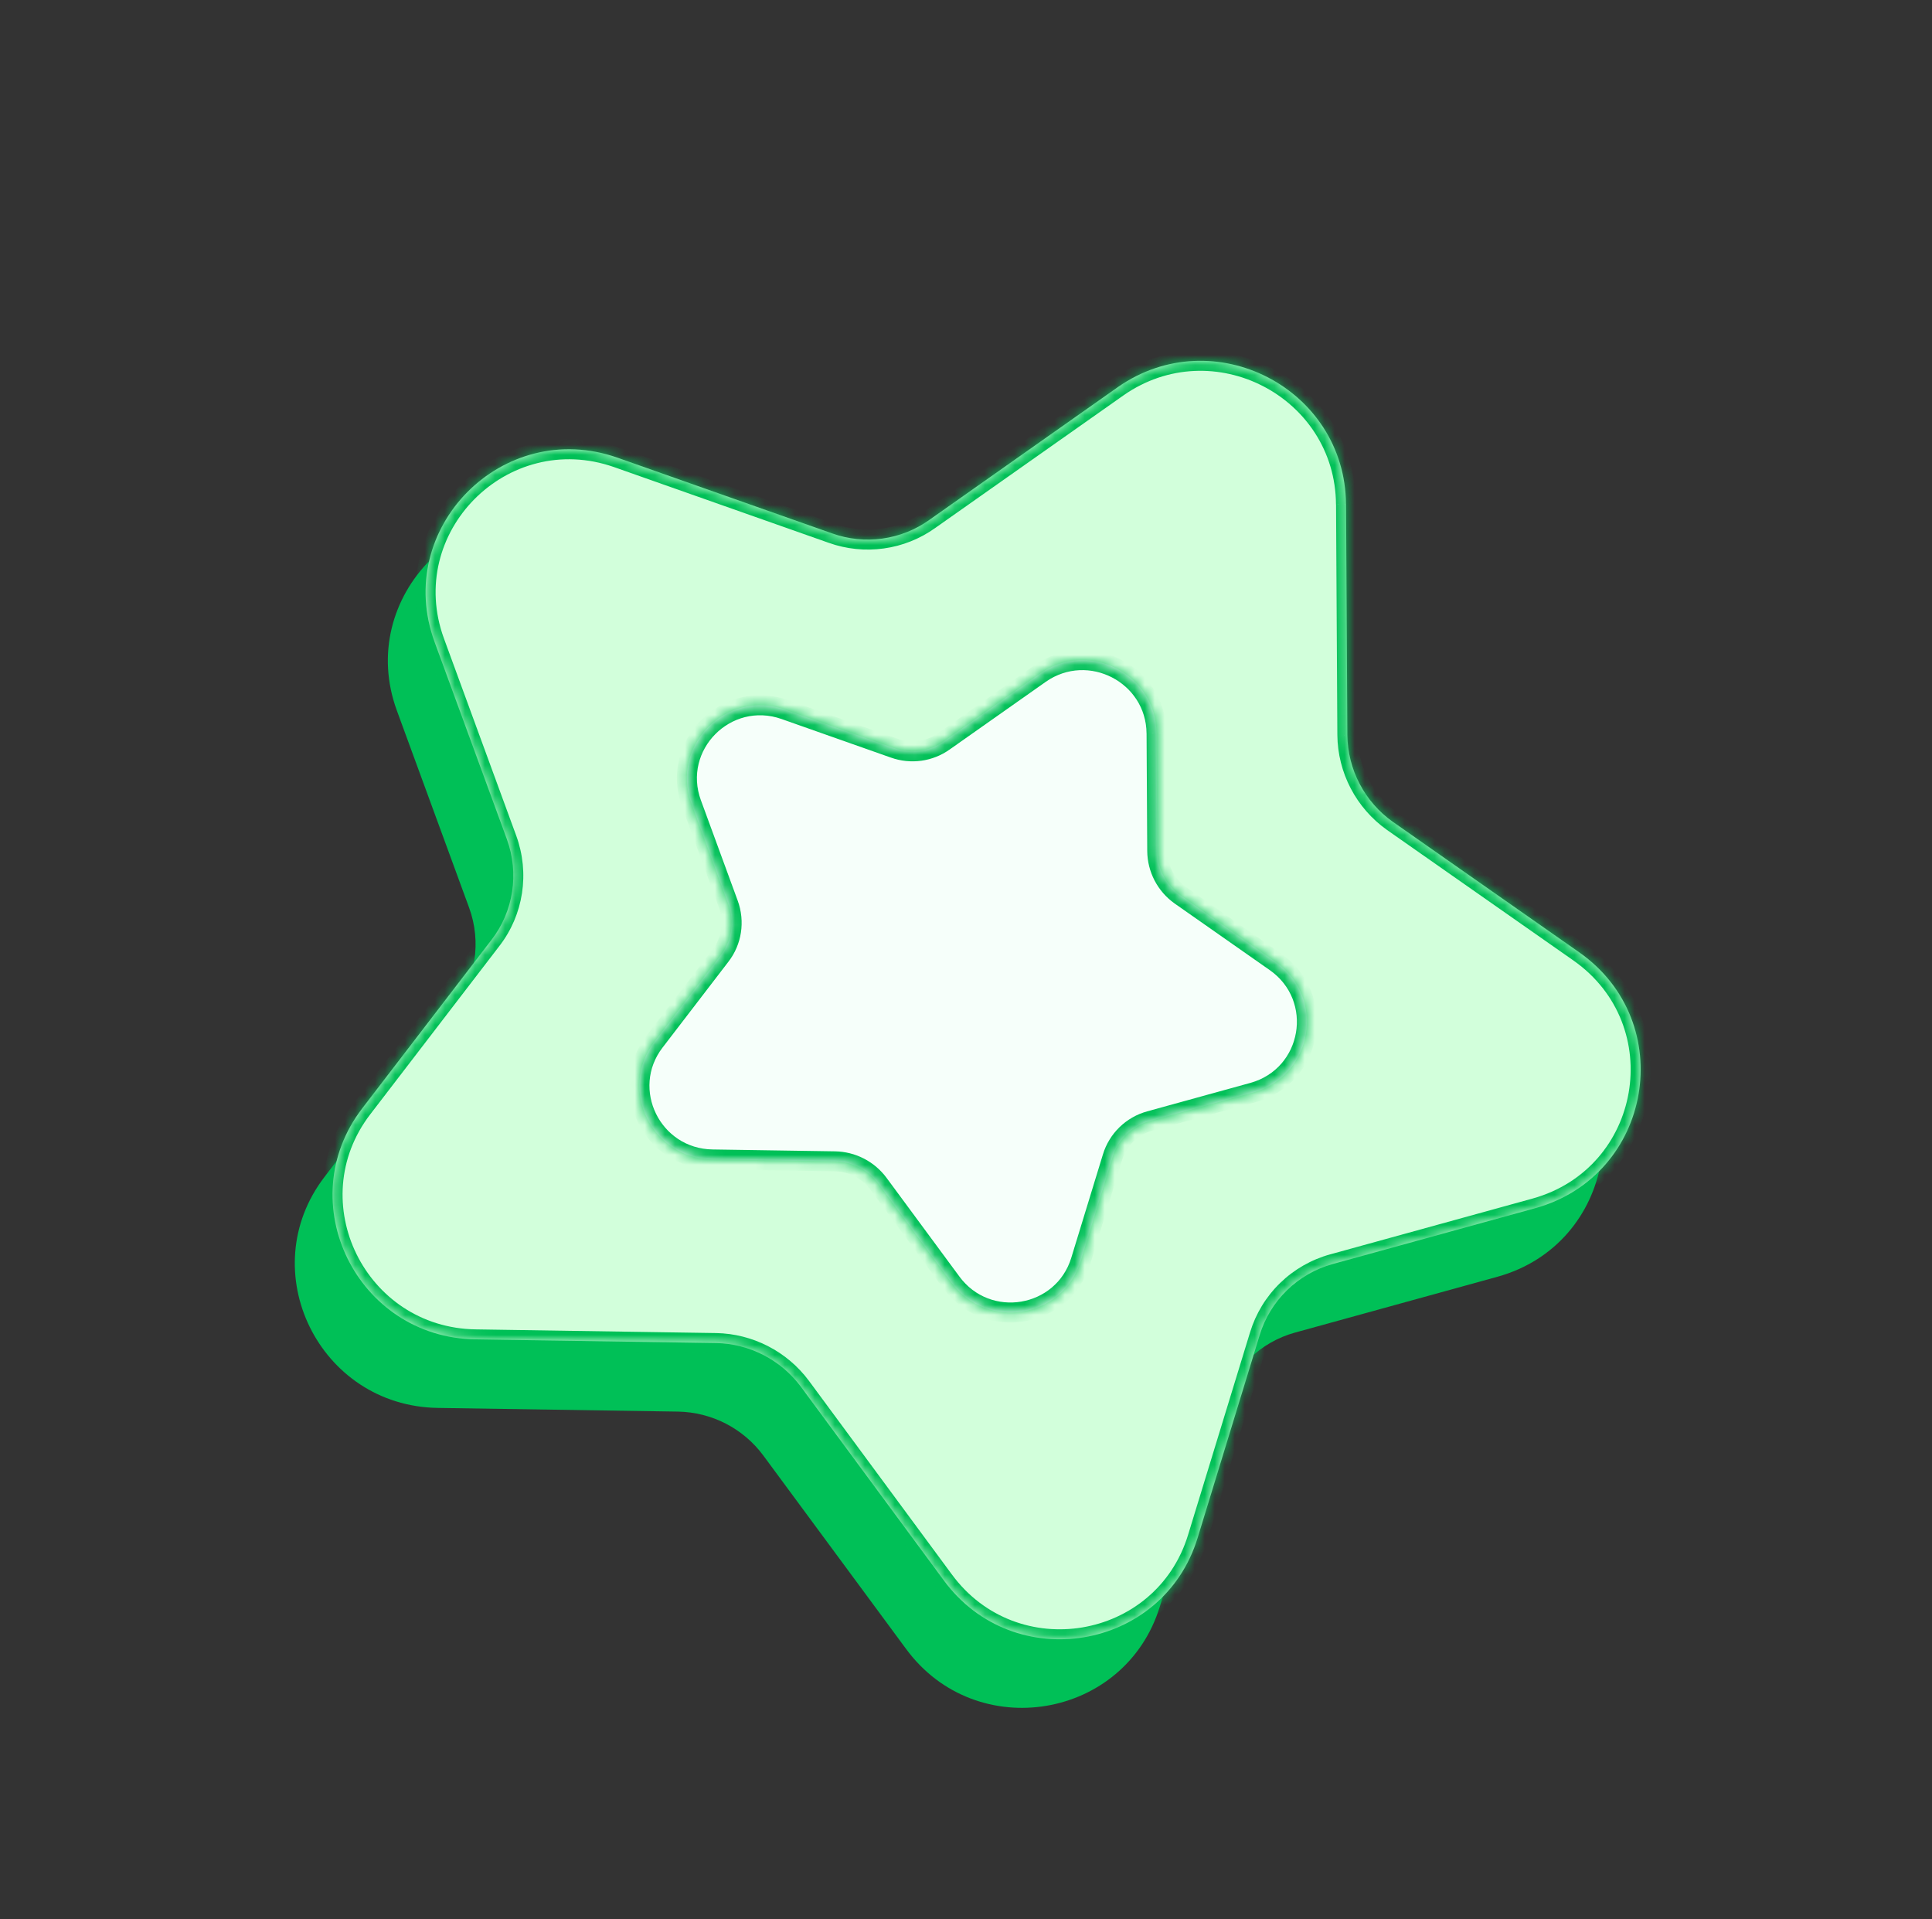
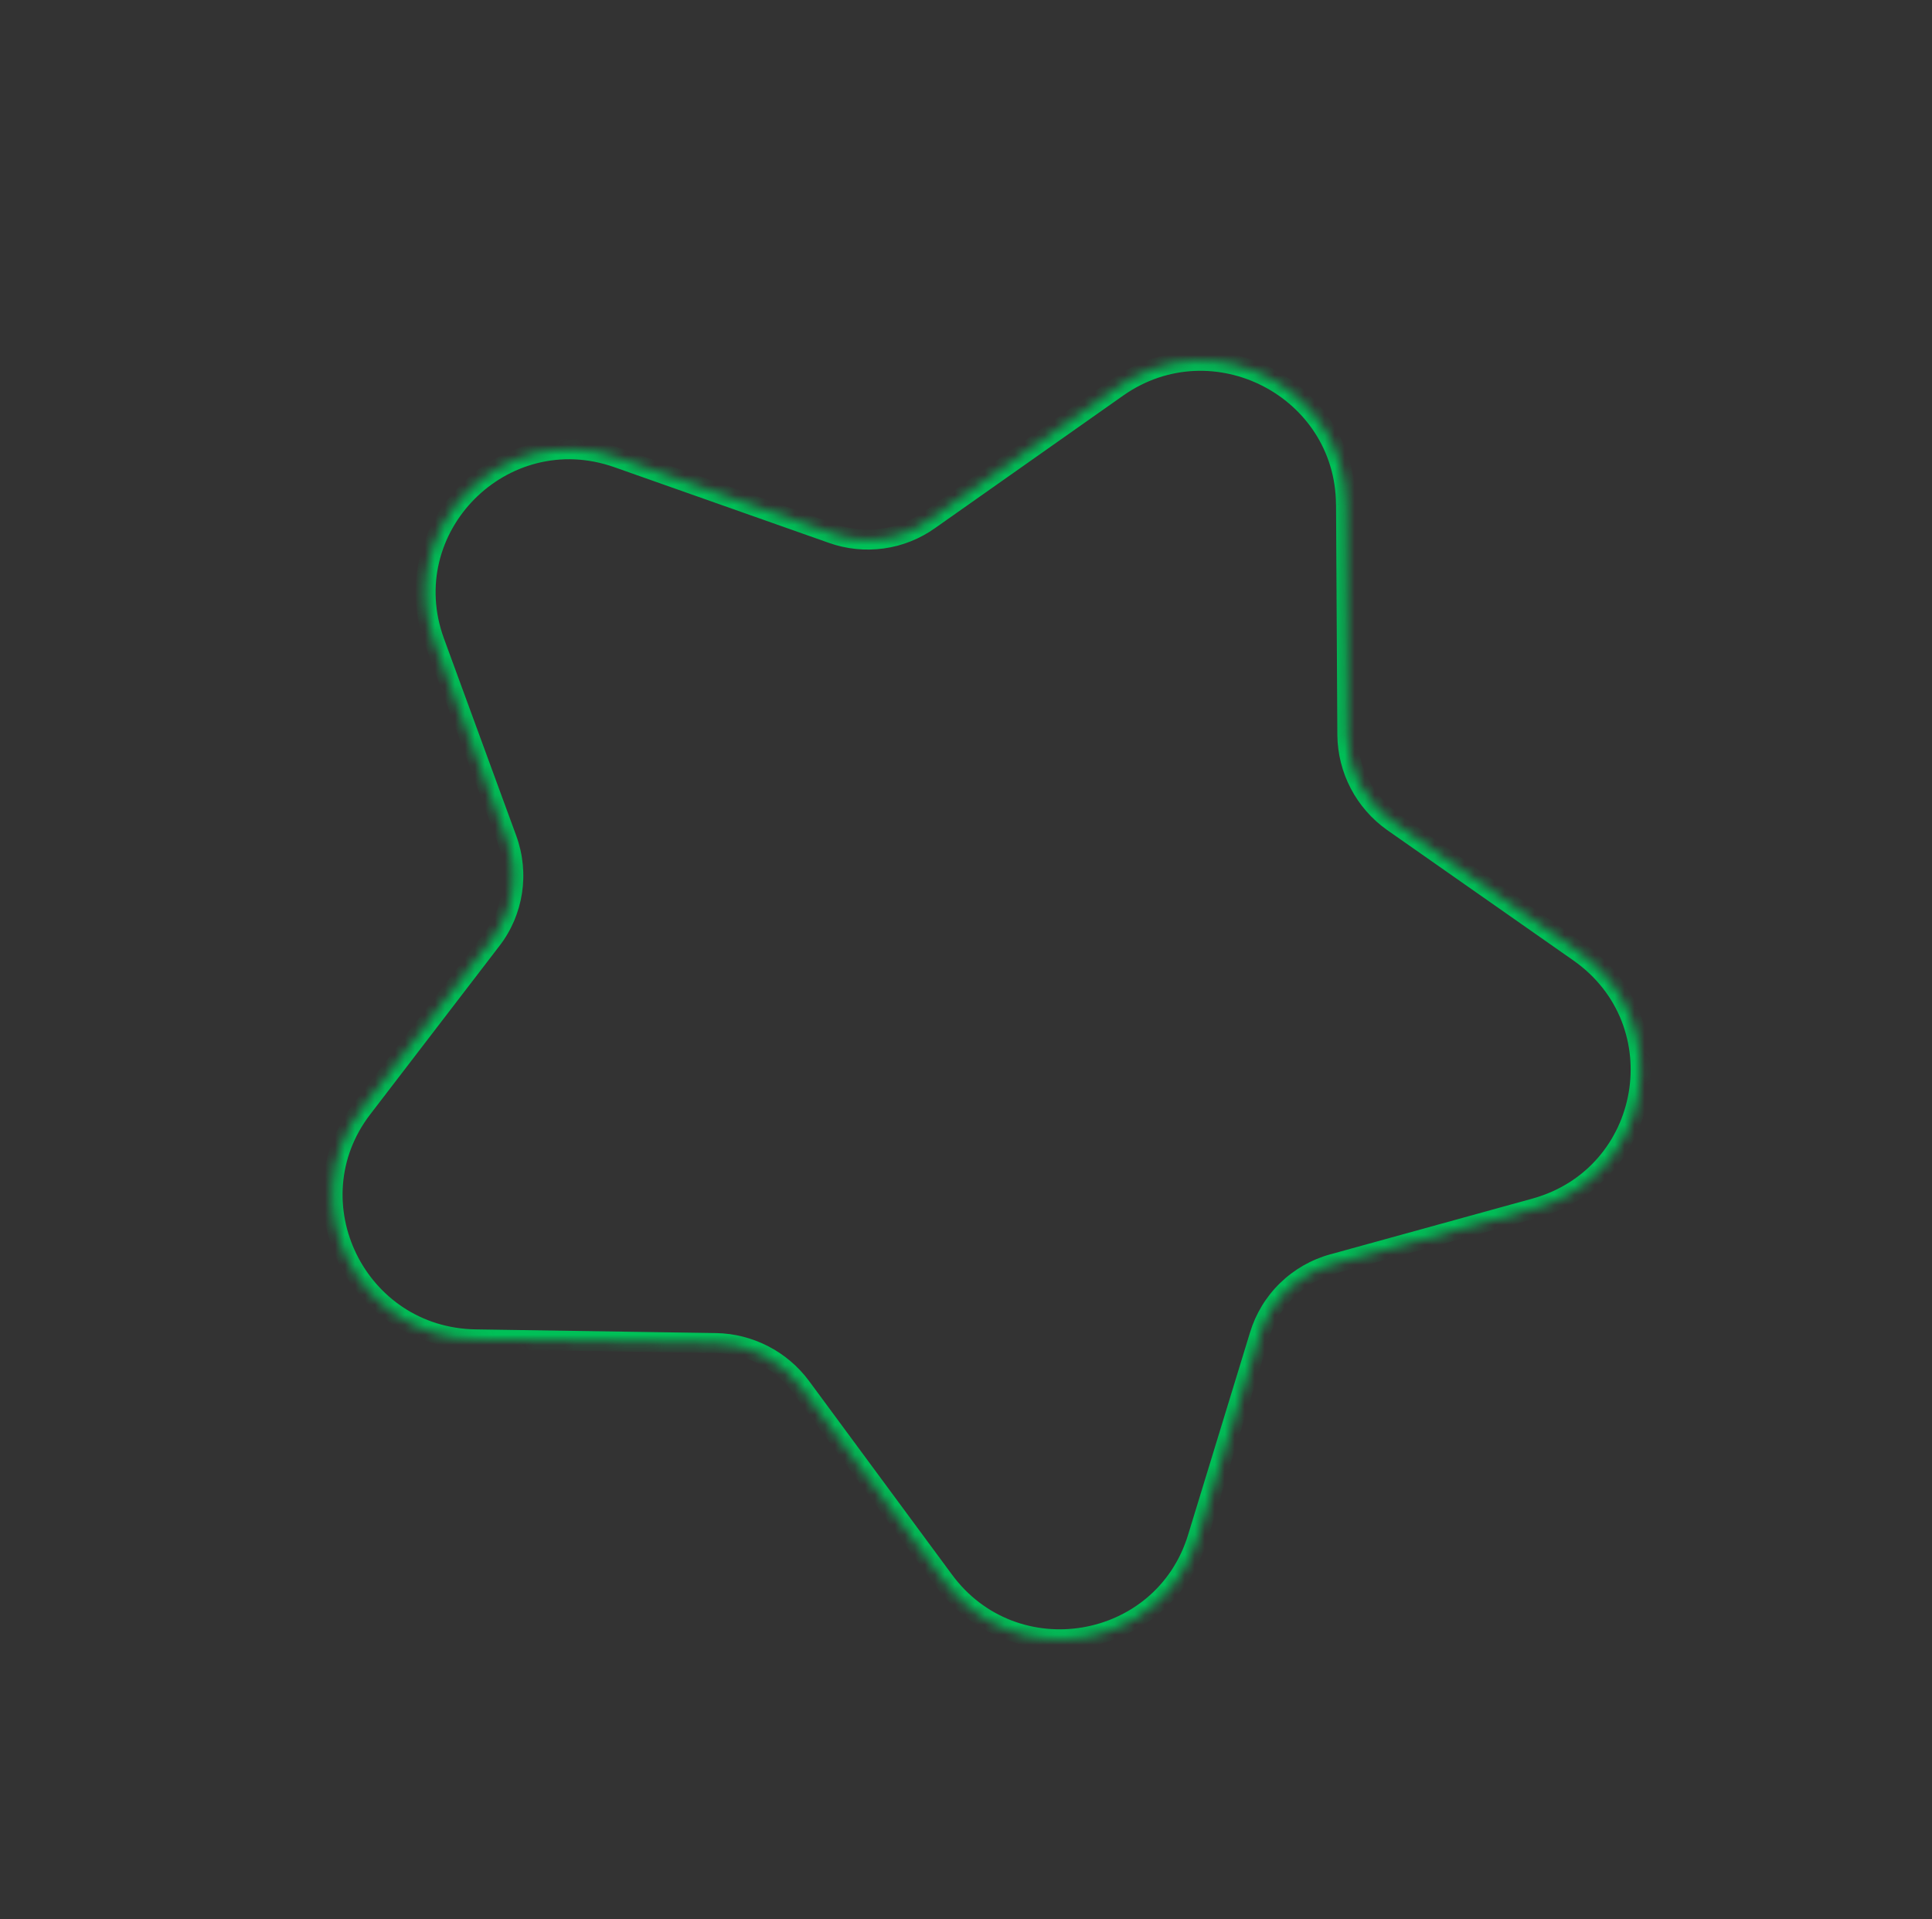
<svg xmlns="http://www.w3.org/2000/svg" viewBox="0 0 193.239 191.947" fill="none">
  <rect x="0" y="0" width="193.239" height="191.947" fill="#333333" stroke="none" />
-   <path d="M130.858 57.302L130.99 80.364C131.006 82.065 131.427 83.739 132.217 85.248C133.006 86.756 134.142 88.057 135.532 89.043L154.178 102.1C164.145 109.092 161.504 124.428 149.79 127.688L129.536 133.273C127.813 133.746 126.239 134.648 124.959 135.892C123.679 137.137 122.736 138.685 122.217 140.393L116.011 160.666C112.551 171.957 97.627 174.473 90.606 164.887L76.324 145.539C75.336 144.215 74.059 143.134 72.59 142.378C71.12 141.623 69.497 141.213 67.845 141.179L43.784 140.81C31.913 140.628 25.273 127.076 32.461 117.701L45.372 100.871C47.593 98.012 48.168 94.199 46.922 90.784L39.697 71.074C35.523 59.698 46.505 48.593 57.993 52.633L79.465 60.206C81.073 60.779 82.796 60.955 84.486 60.72C86.177 60.485 87.785 59.845 89.174 58.856L108.039 45.568C117.59 38.901 130.777 45.683 130.854 57.3" fill="#00C057" />
  <mask id="path-2-inside-1_291_1324" fill="white">
    <path d="M134.632 50.447L134.763 73.509C134.78 75.21 135.2 76.884 135.99 78.392C136.78 79.901 137.915 81.202 139.305 82.188L157.952 95.244C167.918 102.237 165.278 117.573 153.563 120.832L133.31 126.417C131.587 126.891 130.012 127.792 128.732 129.037C127.452 130.282 126.509 131.83 125.99 133.537L119.785 153.81C116.324 165.102 101.4 167.618 94.379 158.032L80.097 138.683C79.11 137.36 77.833 136.279 76.363 135.523C74.894 134.767 73.271 134.357 71.619 134.323L47.558 133.955C35.687 133.772 29.046 120.22 36.234 110.846L49.145 94.016C51.367 91.156 51.941 87.344 50.696 83.929L43.47 64.219C39.296 52.842 50.279 41.737 61.766 45.777L83.238 53.351C84.847 53.923 86.569 54.099 88.26 53.864C89.95 53.629 91.559 52.99 92.948 52L111.813 38.712C121.364 32.046 134.55 38.827 134.628 50.444" />
  </mask>
-   <path d="M134.632 50.447L134.763 73.509C134.78 75.21 135.2 76.884 135.99 78.392C136.78 79.901 137.915 81.202 139.305 82.188L157.952 95.244C167.918 102.237 165.278 117.573 153.563 120.832L133.31 126.417C131.587 126.891 130.012 127.792 128.732 129.037C127.452 130.282 126.509 131.83 125.99 133.537L119.785 153.81C116.324 165.102 101.4 167.618 94.379 158.032L80.097 138.683C79.11 137.36 77.833 136.279 76.363 135.523C74.894 134.767 73.271 134.357 71.619 134.323L47.558 133.955C35.687 133.772 29.046 120.22 36.234 110.846L49.145 94.016C51.367 91.156 51.941 87.344 50.696 83.929L43.47 64.219C39.296 52.842 50.279 41.737 61.766 45.777L83.238 53.351C84.847 53.923 86.569 54.099 88.26 53.864C89.95 53.629 91.559 52.99 92.948 52L111.813 38.712C121.364 32.046 134.55 38.827 134.628 50.444" fill="#D2FFDB" />
  <path d="M134.763 73.509L133.763 73.515L133.763 73.519L134.763 73.509ZM139.305 82.188L138.726 83.003L138.731 83.007L139.305 82.188ZM157.952 95.244L158.527 94.426L158.526 94.426L157.952 95.244ZM153.563 120.832L153.829 121.796L153.831 121.795L153.563 120.832ZM133.31 126.417L133.575 127.381L133.575 127.381L133.31 126.417ZM125.99 133.537L126.947 133.829L126.947 133.827L125.99 133.537ZM119.785 153.81L120.741 154.103L120.741 154.102L119.785 153.81ZM94.379 158.032L95.187 157.441L95.184 157.438L94.379 158.032ZM80.097 138.683L80.902 138.09L80.899 138.086L80.097 138.683ZM76.363 135.523L75.905 136.412L76.363 135.523ZM71.619 134.323L71.64 133.324L71.635 133.324L71.619 134.323ZM47.558 133.955L47.542 134.954L47.542 134.954L47.558 133.955ZM36.234 110.846L35.44 110.238L35.44 110.238L36.234 110.846ZM49.145 94.016L48.355 93.403L48.351 93.408L49.145 94.016ZM50.696 83.929L51.636 83.586L51.635 83.585L50.696 83.929ZM43.47 64.219L44.409 63.874L44.409 63.874L43.47 64.219ZM61.766 45.777L62.1 44.835L62.099 44.834L61.766 45.777ZM83.238 53.351L83.574 52.409L83.571 52.408L83.238 53.351ZM92.948 52L92.372 51.183L92.368 51.186L92.948 52ZM111.813 38.712L111.24 37.893L111.237 37.895L111.813 38.712ZM133.632 50.453L133.763 73.515L135.763 73.502L135.632 50.44L133.632 50.453ZM133.763 73.519C133.781 75.379 134.241 77.207 135.103 78.856L136.876 77.929C136.16 76.56 135.779 75.042 135.763 73.498L133.763 73.519ZM135.103 78.856C135.966 80.504 137.207 81.925 138.726 83.003L139.885 81.373C138.624 80.478 137.593 79.297 136.876 77.929L135.103 78.856ZM138.731 83.007L157.378 96.063L158.526 94.426L139.879 81.369L138.731 83.007ZM157.377 96.063C166.654 102.572 164.194 116.837 153.295 119.869L153.831 121.795C166.361 118.309 169.183 101.902 158.527 94.426L157.377 96.063ZM153.298 119.869L133.044 125.454L133.575 127.381L153.829 121.796L153.298 119.869ZM133.045 125.453C131.159 125.972 129.436 126.958 128.035 128.321L129.43 129.753C130.588 128.626 132.014 127.81 133.575 127.381L133.045 125.453ZM128.035 128.321C126.634 129.683 125.601 131.378 125.033 133.247L126.947 133.827C127.417 132.282 128.271 130.88 129.43 129.753L128.035 128.321ZM125.033 133.245L118.828 153.518L120.741 154.102L126.947 133.829L125.033 133.245ZM118.828 153.518C115.611 164.017 101.725 166.368 95.187 157.441L93.572 158.623C101.076 168.868 117.038 166.187 120.741 154.103L118.828 153.518ZM95.184 157.438L80.902 138.09L79.292 139.277L93.574 158.626L95.184 157.438ZM80.899 138.086C79.821 136.64 78.426 135.459 76.821 134.634L75.905 136.412C77.239 137.098 78.399 138.079 79.295 139.281L80.899 138.086ZM76.821 134.634C75.216 133.809 73.444 133.361 71.64 133.324L71.598 135.323C73.098 135.353 74.571 135.726 75.905 136.412L76.821 134.634ZM71.635 133.324L47.573 132.955L47.542 134.954L71.603 135.323L71.635 133.324ZM47.573 132.955C36.51 132.785 30.349 120.165 37.028 111.454L35.44 110.238C27.744 120.276 34.863 134.759 47.542 134.954L47.573 132.955ZM37.028 111.454L49.939 94.623L48.351 93.408L35.44 110.238L37.028 111.454ZM49.935 94.628C52.371 91.493 52.997 87.318 51.636 83.586L49.756 84.272C50.886 87.369 50.362 90.82 48.355 93.403L49.935 94.628ZM51.635 83.585L44.409 63.874L42.531 64.563L49.757 84.273L51.635 83.585ZM44.409 63.874C40.529 53.296 50.739 42.959 61.434 46.72L62.099 44.834C49.818 40.515 38.064 52.388 42.531 64.563L44.409 63.874ZM61.433 46.72L82.905 54.294L83.571 52.408L62.1 44.835L61.433 46.72ZM82.902 54.293C84.662 54.919 86.547 55.112 88.397 54.854L88.122 52.874C86.591 53.087 85.031 52.928 83.574 52.409L82.902 54.293ZM88.397 54.854C90.247 54.597 92.008 53.897 93.528 52.814L92.368 51.186C91.11 52.082 89.654 52.661 88.122 52.874L88.397 54.854ZM93.524 52.817L112.389 39.529L111.237 37.895L92.372 51.183L93.524 52.817ZM112.385 39.532C121.28 33.324 133.555 39.645 133.627 50.452L135.628 50.437C135.545 38.01 121.447 30.768 111.24 37.893L112.385 39.532Z" fill="#00C057" mask="url(#path-2-inside-1_291_1324)" />
  <mask id="path-4-inside-2_291_1324" fill="white">
    <path d="M115.681 73.349L115.747 85.117C115.756 85.985 115.97 86.839 116.373 87.609C116.776 88.378 117.356 89.042 118.065 89.546L127.58 96.208C132.666 99.776 131.318 107.601 125.34 109.264L115.006 112.114C114.127 112.356 113.323 112.816 112.67 113.451C112.017 114.086 111.535 114.876 111.271 115.747L108.104 126.092C106.339 131.854 98.723 133.138 95.141 128.247L87.853 118.373C87.349 117.698 86.697 117.146 85.947 116.761C85.198 116.375 84.37 116.166 83.527 116.149L71.249 115.96C65.192 115.867 61.803 108.952 65.471 104.169L72.059 95.581C73.193 94.122 73.486 92.176 72.85 90.434L69.163 80.376C67.034 74.571 72.638 68.905 78.499 70.966L89.456 74.831C90.276 75.123 91.155 75.213 92.018 75.093C92.881 74.973 93.702 74.646 94.41 74.142L104.036 67.361C108.91 63.96 115.639 67.42 115.678 73.348" />
  </mask>
-   <path d="M115.681 73.349L115.747 85.117C115.756 85.985 115.97 86.839 116.373 87.609C116.776 88.378 117.356 89.042 118.065 89.546L127.58 96.208C132.666 99.776 131.318 107.601 125.34 109.264L115.006 112.114C114.127 112.356 113.323 112.816 112.67 113.451C112.017 114.086 111.535 114.876 111.271 115.747L108.104 126.092C106.339 131.854 98.723 133.138 95.141 128.247L87.853 118.373C87.349 117.698 86.697 117.146 85.947 116.761C85.198 116.375 84.37 116.166 83.527 116.149L71.249 115.96C65.192 115.867 61.803 108.952 65.471 104.169L72.059 95.581C73.193 94.122 73.486 92.176 72.85 90.434L69.163 80.376C67.034 74.571 72.638 68.905 78.499 70.966L89.456 74.831C90.276 75.123 91.155 75.213 92.018 75.093C92.881 74.973 93.702 74.646 94.41 74.142L104.036 67.361C108.91 63.96 115.639 67.42 115.678 73.348" fill="#F6FFFA" />
-   <path d="M115.747 85.117L114.747 85.123L114.747 85.127L115.747 85.117ZM118.065 89.546L117.486 90.361L117.491 90.364L118.065 89.546ZM127.58 96.208L128.155 95.39L128.154 95.389L127.58 96.208ZM125.34 109.264L125.606 110.228L125.608 110.228L125.34 109.264ZM115.006 112.114L115.271 113.078L115.272 113.078L115.006 112.114ZM111.271 115.747L112.227 116.039L112.228 116.038L111.271 115.747ZM108.104 126.092L109.061 126.384L109.061 126.384L108.104 126.092ZM95.141 128.247L95.948 127.656L95.946 127.653L95.141 128.247ZM87.853 118.373L88.658 117.78L88.655 117.776L87.853 118.373ZM85.947 116.761L85.49 117.65L85.947 116.761ZM83.527 116.149L83.547 115.149L83.542 115.149L83.527 116.149ZM71.249 115.96L71.233 116.96L71.233 116.96L71.249 115.96ZM65.471 104.169L64.677 103.561L64.677 103.561L65.471 104.169ZM72.059 95.581L71.269 94.968L71.265 94.973L72.059 95.581ZM72.85 90.434L73.79 90.091L73.79 90.09L72.85 90.434ZM69.163 80.376L70.103 80.032L70.102 80.032L69.163 80.376ZM78.499 70.966L78.833 70.023L78.832 70.023L78.499 70.966ZM89.456 74.831L89.792 73.889L89.789 73.888L89.456 74.831ZM94.41 74.142L93.834 73.325L93.83 73.328L94.41 74.142ZM104.036 67.361L103.464 66.542L103.46 66.544L104.036 67.361ZM114.68 73.355L114.747 85.123L116.748 85.111L116.681 73.343L114.68 73.355ZM114.747 85.127C114.757 86.153 115.011 87.163 115.487 88.072L117.26 87.145C116.93 86.515 116.755 85.816 116.748 85.106L114.747 85.127ZM115.487 88.072C115.963 88.982 116.648 89.766 117.486 90.36L118.645 88.73C118.064 88.318 117.59 87.775 117.26 87.145L115.487 88.072ZM117.491 90.364L127.006 97.027L128.154 95.389L118.639 88.727L117.491 90.364ZM127.005 97.026C131.401 100.11 130.234 106.865 125.073 108.301L125.608 110.228C132.402 108.337 133.93 99.441 128.155 95.39L127.005 97.026ZM125.075 108.301L114.74 111.151L115.272 113.078L125.606 110.228L125.075 108.301ZM114.741 111.151C113.699 111.437 112.747 111.982 111.972 112.735L113.368 114.167C113.899 113.65 114.554 113.275 115.271 113.078L114.741 111.151ZM111.972 112.735C111.198 113.488 110.628 114.424 110.314 115.457L112.228 116.038C112.444 115.328 112.836 114.685 113.368 114.167L111.972 112.735ZM110.314 115.456L107.148 125.8L109.061 126.384L112.227 116.039L110.314 115.456ZM107.148 125.8C105.625 130.769 99.048 131.888 95.948 127.656L94.333 128.837C98.399 134.388 107.052 132.939 109.061 126.384L107.148 125.8ZM95.946 127.653L88.658 117.78L87.048 118.967L94.336 128.84L95.946 127.653ZM88.655 117.776C88.06 116.978 87.291 116.327 86.406 115.872L85.49 117.65C86.104 117.966 86.638 118.418 87.051 118.971L88.655 117.776ZM86.406 115.872C85.521 115.417 84.543 115.17 83.547 115.149L83.506 117.148C84.197 117.162 84.875 117.334 85.49 117.65L86.406 115.872ZM83.542 115.149L71.265 114.961L71.233 116.96L83.511 117.148L83.542 115.149ZM71.265 114.961C66.015 114.88 63.106 108.897 66.265 104.776L64.677 103.561C60.501 109.008 64.368 116.854 71.233 116.96L71.265 114.961ZM66.265 104.777L72.853 96.189L71.265 94.973L64.677 103.561L66.265 104.777ZM72.849 96.194C74.197 94.458 74.541 92.151 73.79 90.091L71.911 90.777C72.43 92.202 72.188 93.785 71.269 94.968L72.849 96.194ZM73.79 90.09L70.103 80.032L68.224 80.721L71.911 90.778L73.79 90.09ZM70.102 80.032C68.266 75.025 73.098 70.127 78.167 71.909L78.832 70.023C72.177 67.683 65.801 74.117 68.224 80.721L70.102 80.032ZM78.166 71.909L89.122 75.774L89.789 73.888L78.833 70.023L78.166 71.909ZM89.12 75.773C90.092 76.119 91.133 76.225 92.156 76.083L91.881 74.103C91.177 74.2 90.461 74.127 89.792 73.889L89.12 75.773ZM92.156 76.083C93.178 75.941 94.15 75.554 94.99 74.956L93.83 73.328C93.253 73.739 92.584 74.005 91.881 74.103L92.156 76.083ZM94.986 74.959L104.613 68.178L103.46 66.544L93.834 73.325L94.986 74.959ZM104.609 68.181C108.826 65.237 114.644 68.237 114.678 73.355L116.679 73.34C116.634 66.602 108.994 62.682 103.464 66.542L104.609 68.181Z" fill="#00C057" mask="url(#path-4-inside-2_291_1324)" />
</svg>